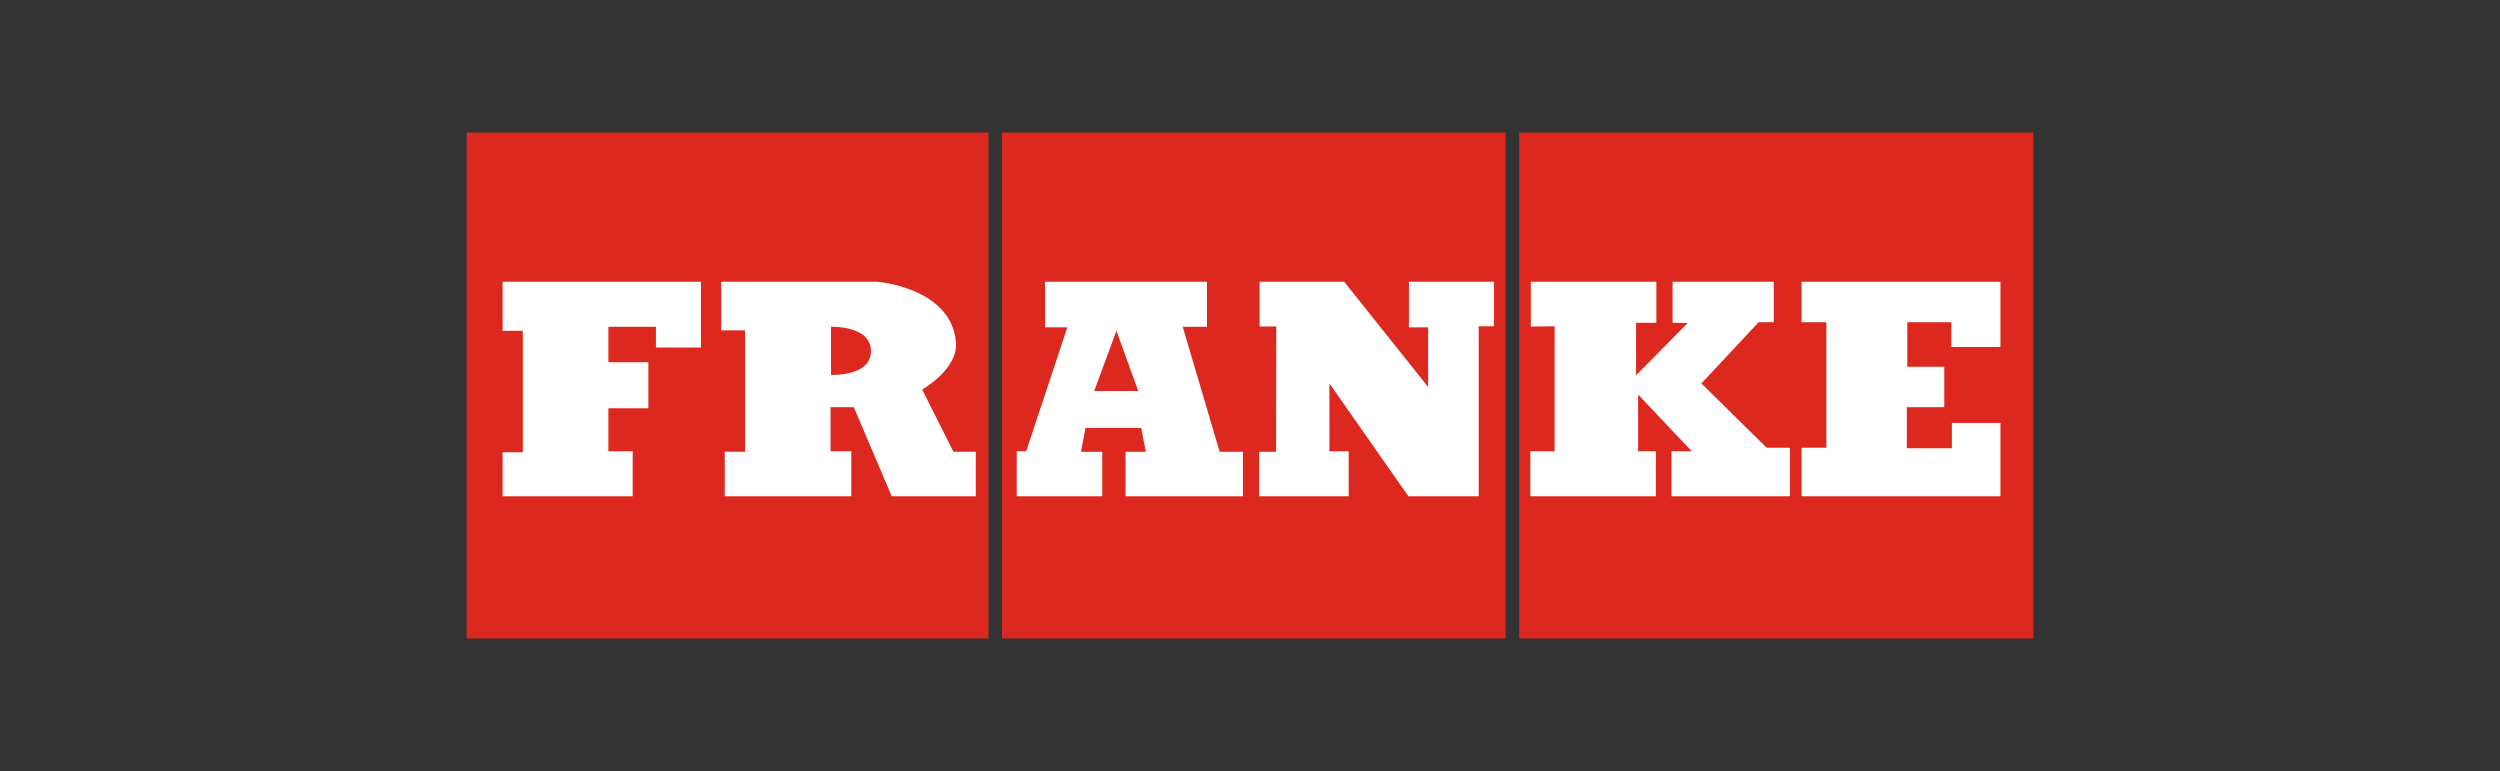
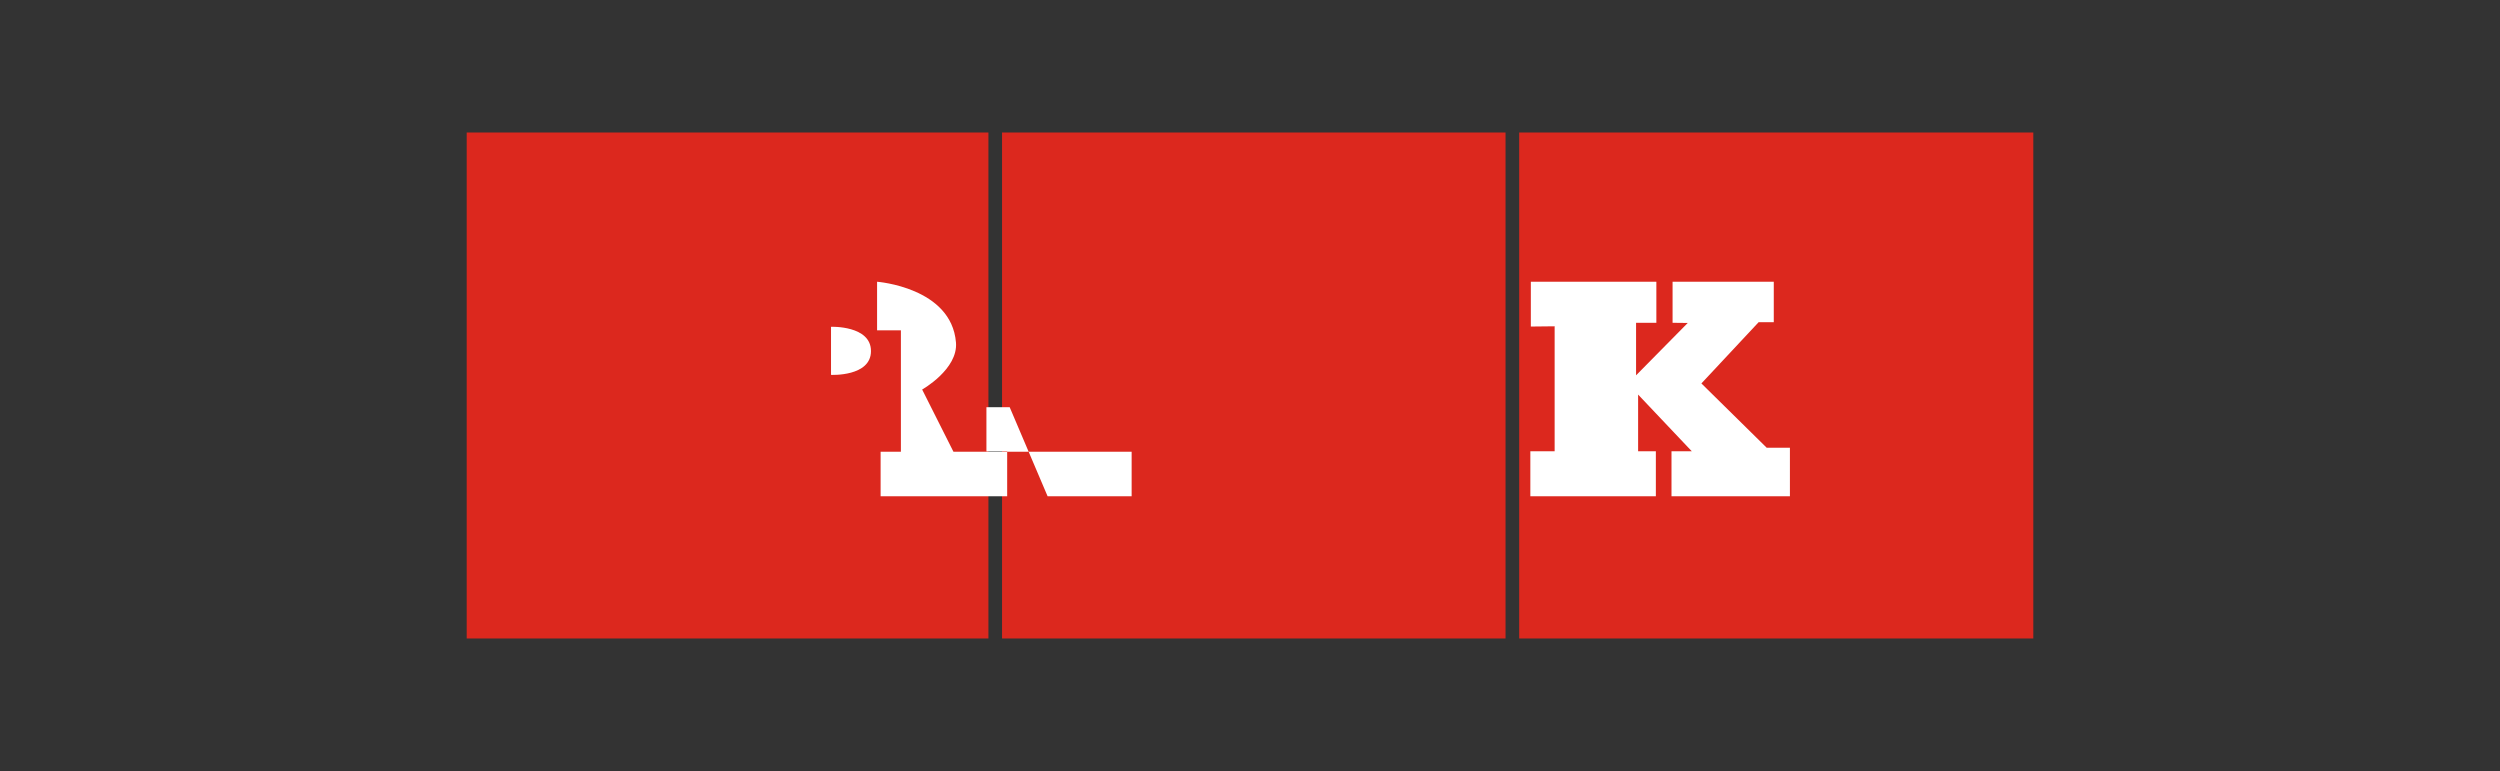
<svg xmlns="http://www.w3.org/2000/svg" version="1.1" baseProfile="tiny" id="Layer_1" x="0px" y="0px" width="369.662px" height="114px" viewBox="0 0 369.662 114" xml:space="preserve">
  <rect x="0" y="0" width="369.662" height="114" fill="#333333" stroke="none" />
-   <rect id="rectPath" fill="none" width="369.662" height="114" />
  <g>
    <g>
      <rect x="69.007" y="19.592" fill="#DC281E" width="77.146" height="74.816" />
      <rect x="148.167" y="19.592" fill="#DC281E" width="74.449" height="74.816" />
      <rect x="224.634" y="19.592" fill="#DC281E" width="76.021" height="74.816" />
-       <polygon fill="#FFFFFF" points="74.315,41.66 103.645,41.66 103.645,51.39 96.988,51.39 96.988,48.317 89.96,48.317 89.96,53.56     95.869,53.56 95.869,60.367 89.96,60.367 89.96,66.726 93.552,66.726 93.552,73.381 74.315,73.381 74.315,66.876 77.306,66.876     77.306,48.918 74.315,48.918   " />
-       <path fill="#FFFFFF" d="M140.983,66.799l-4.629-9.202c0,0,5.332-3.004,5.001-6.959c-0.67-8.155-11.666-8.978-11.666-8.978H106.64    v7.185h3.522v17.954h-3v6.582h18.714v-6.655h-3.068v-6.514h3.44l5.606,13.169h12.426v-6.582H140.983z M122.878,55.432V48.32    c0,0,5.908-0.224,5.908,3.593C128.786,55.721,122.878,55.432,122.878,55.432" />
-       <path fill="#FFFFFF" d="M180.344,66.803l-5.462-18.485h3.591V41.66h-23.944v6.739h3.29l-6.077,18.316l-1.405,0.01v6.655h12.65    v-6.578h-3.146l0.666-3.522h8.238l0.682,3.522h-2.995v6.578h17.353v-6.578H180.344z M161.793,57.817l3.29-8.899l3.22,8.899    H161.793z" />
-       <polygon fill="#FFFFFF" points="186.253,41.66 198.757,41.66 211.171,57.217 211.171,48.399 208.329,48.399 208.329,41.66     220.898,41.66 220.898,48.247 218.647,48.247 218.647,73.381 208.252,73.381 196.574,56.697 196.574,66.726 199.422,66.726     199.422,73.381 186.179,73.381 186.179,66.803 188.688,66.803 188.713,48.265 186.253,48.285   " />
+       <path fill="#FFFFFF" d="M140.983,66.799l-4.629-9.202c0,0,5.332-3.004,5.001-6.959c-0.67-8.155-11.666-8.978-11.666-8.978v7.185h3.522v17.954h-3v6.582h18.714v-6.655h-3.068v-6.514h3.44l5.606,13.169h12.426v-6.582H140.983z M122.878,55.432V48.32    c0,0,5.908-0.224,5.908,3.593C128.786,55.721,122.878,55.432,122.878,55.432" />
      <polygon fill="#FFFFFF" points="226.357,41.66 244.917,41.66 244.917,47.729 241.917,47.729 241.917,55.496 249.559,47.753     247.315,47.729 247.315,41.66 262.279,41.66 262.279,47.646 260.035,47.646 251.577,56.697 261.229,66.201 264.665,66.201     264.665,73.381 247.156,73.381 247.156,66.726 250.155,66.726 242.22,58.344 242.22,66.726 244.843,66.726 244.843,73.381     226.284,73.381 226.284,66.726 229.876,66.726 229.876,48.247 226.357,48.285   " />
-       <polygon fill="#FFFFFF" points="266.389,41.66 295.797,41.66 295.797,51.312 288.535,51.312 288.535,47.646 282.022,47.646     282.022,54.233 287.489,54.233 287.489,60.212 281.952,60.212 281.952,66.279 288.612,66.279 288.612,62.537 295.797,62.537     295.797,73.381 266.389,73.381 266.389,66.201 270.055,66.201 270.055,47.646 266.389,47.646   " />
    </g>
  </g>
</svg>